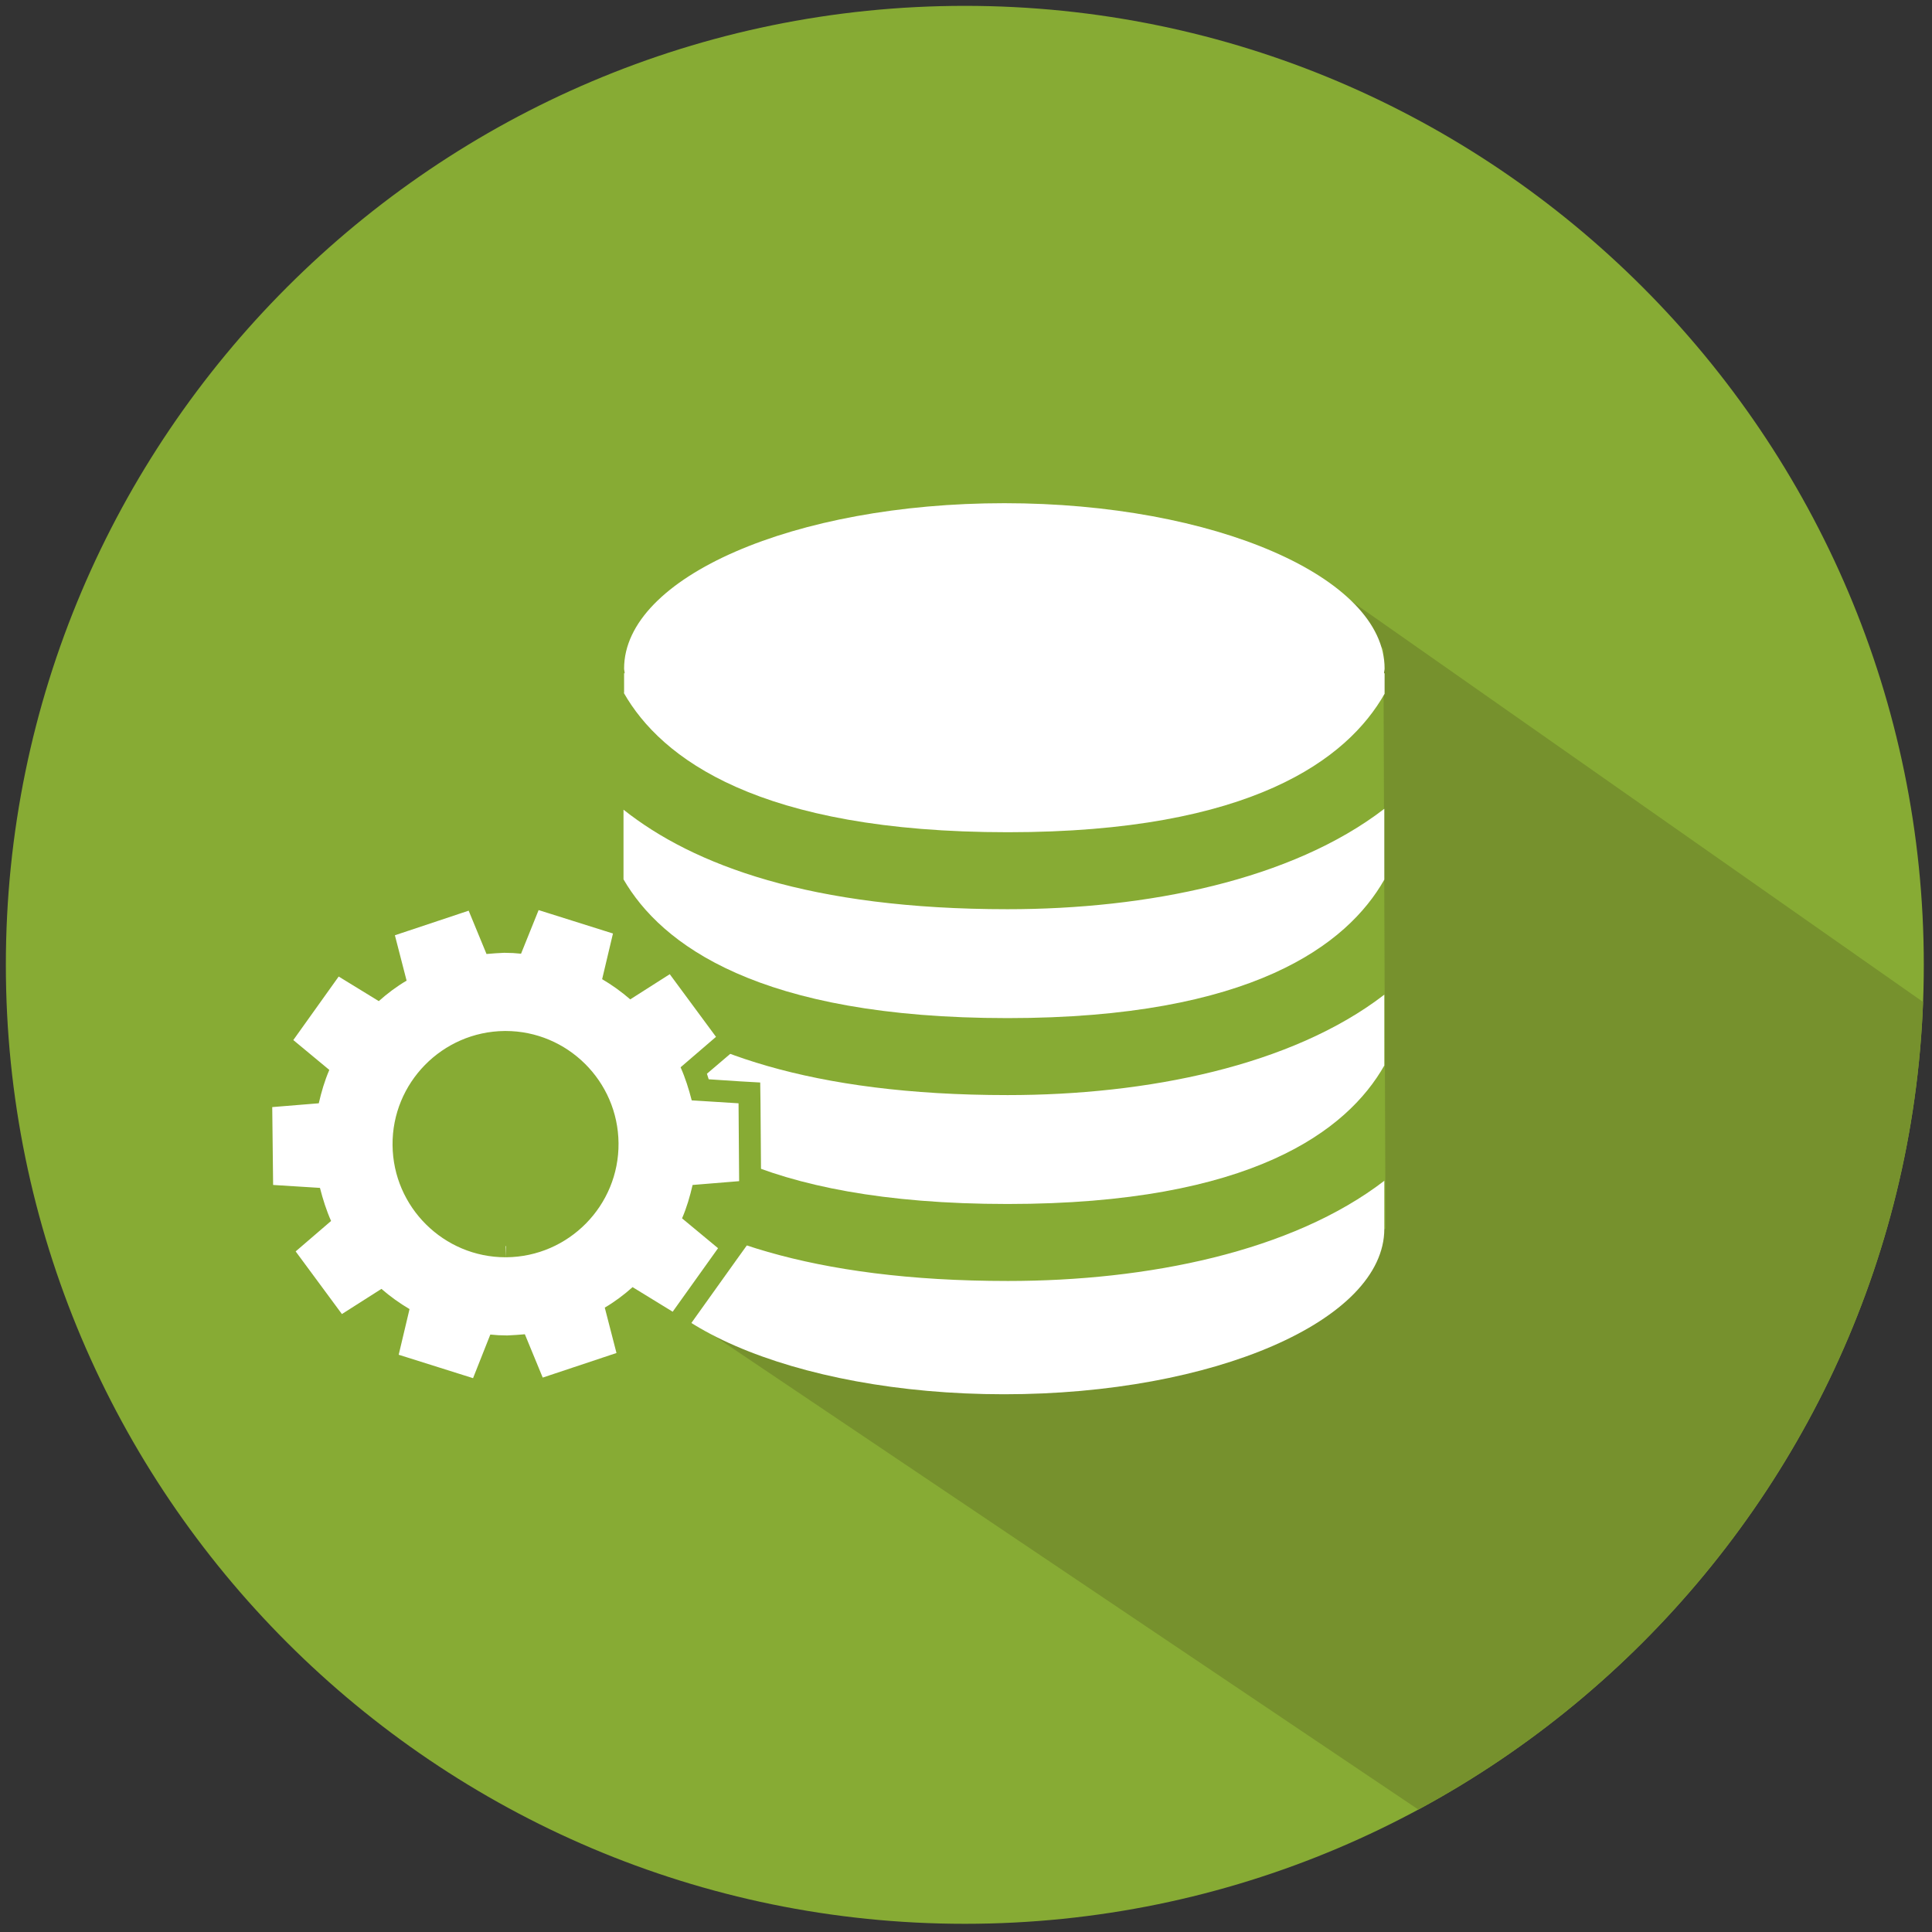
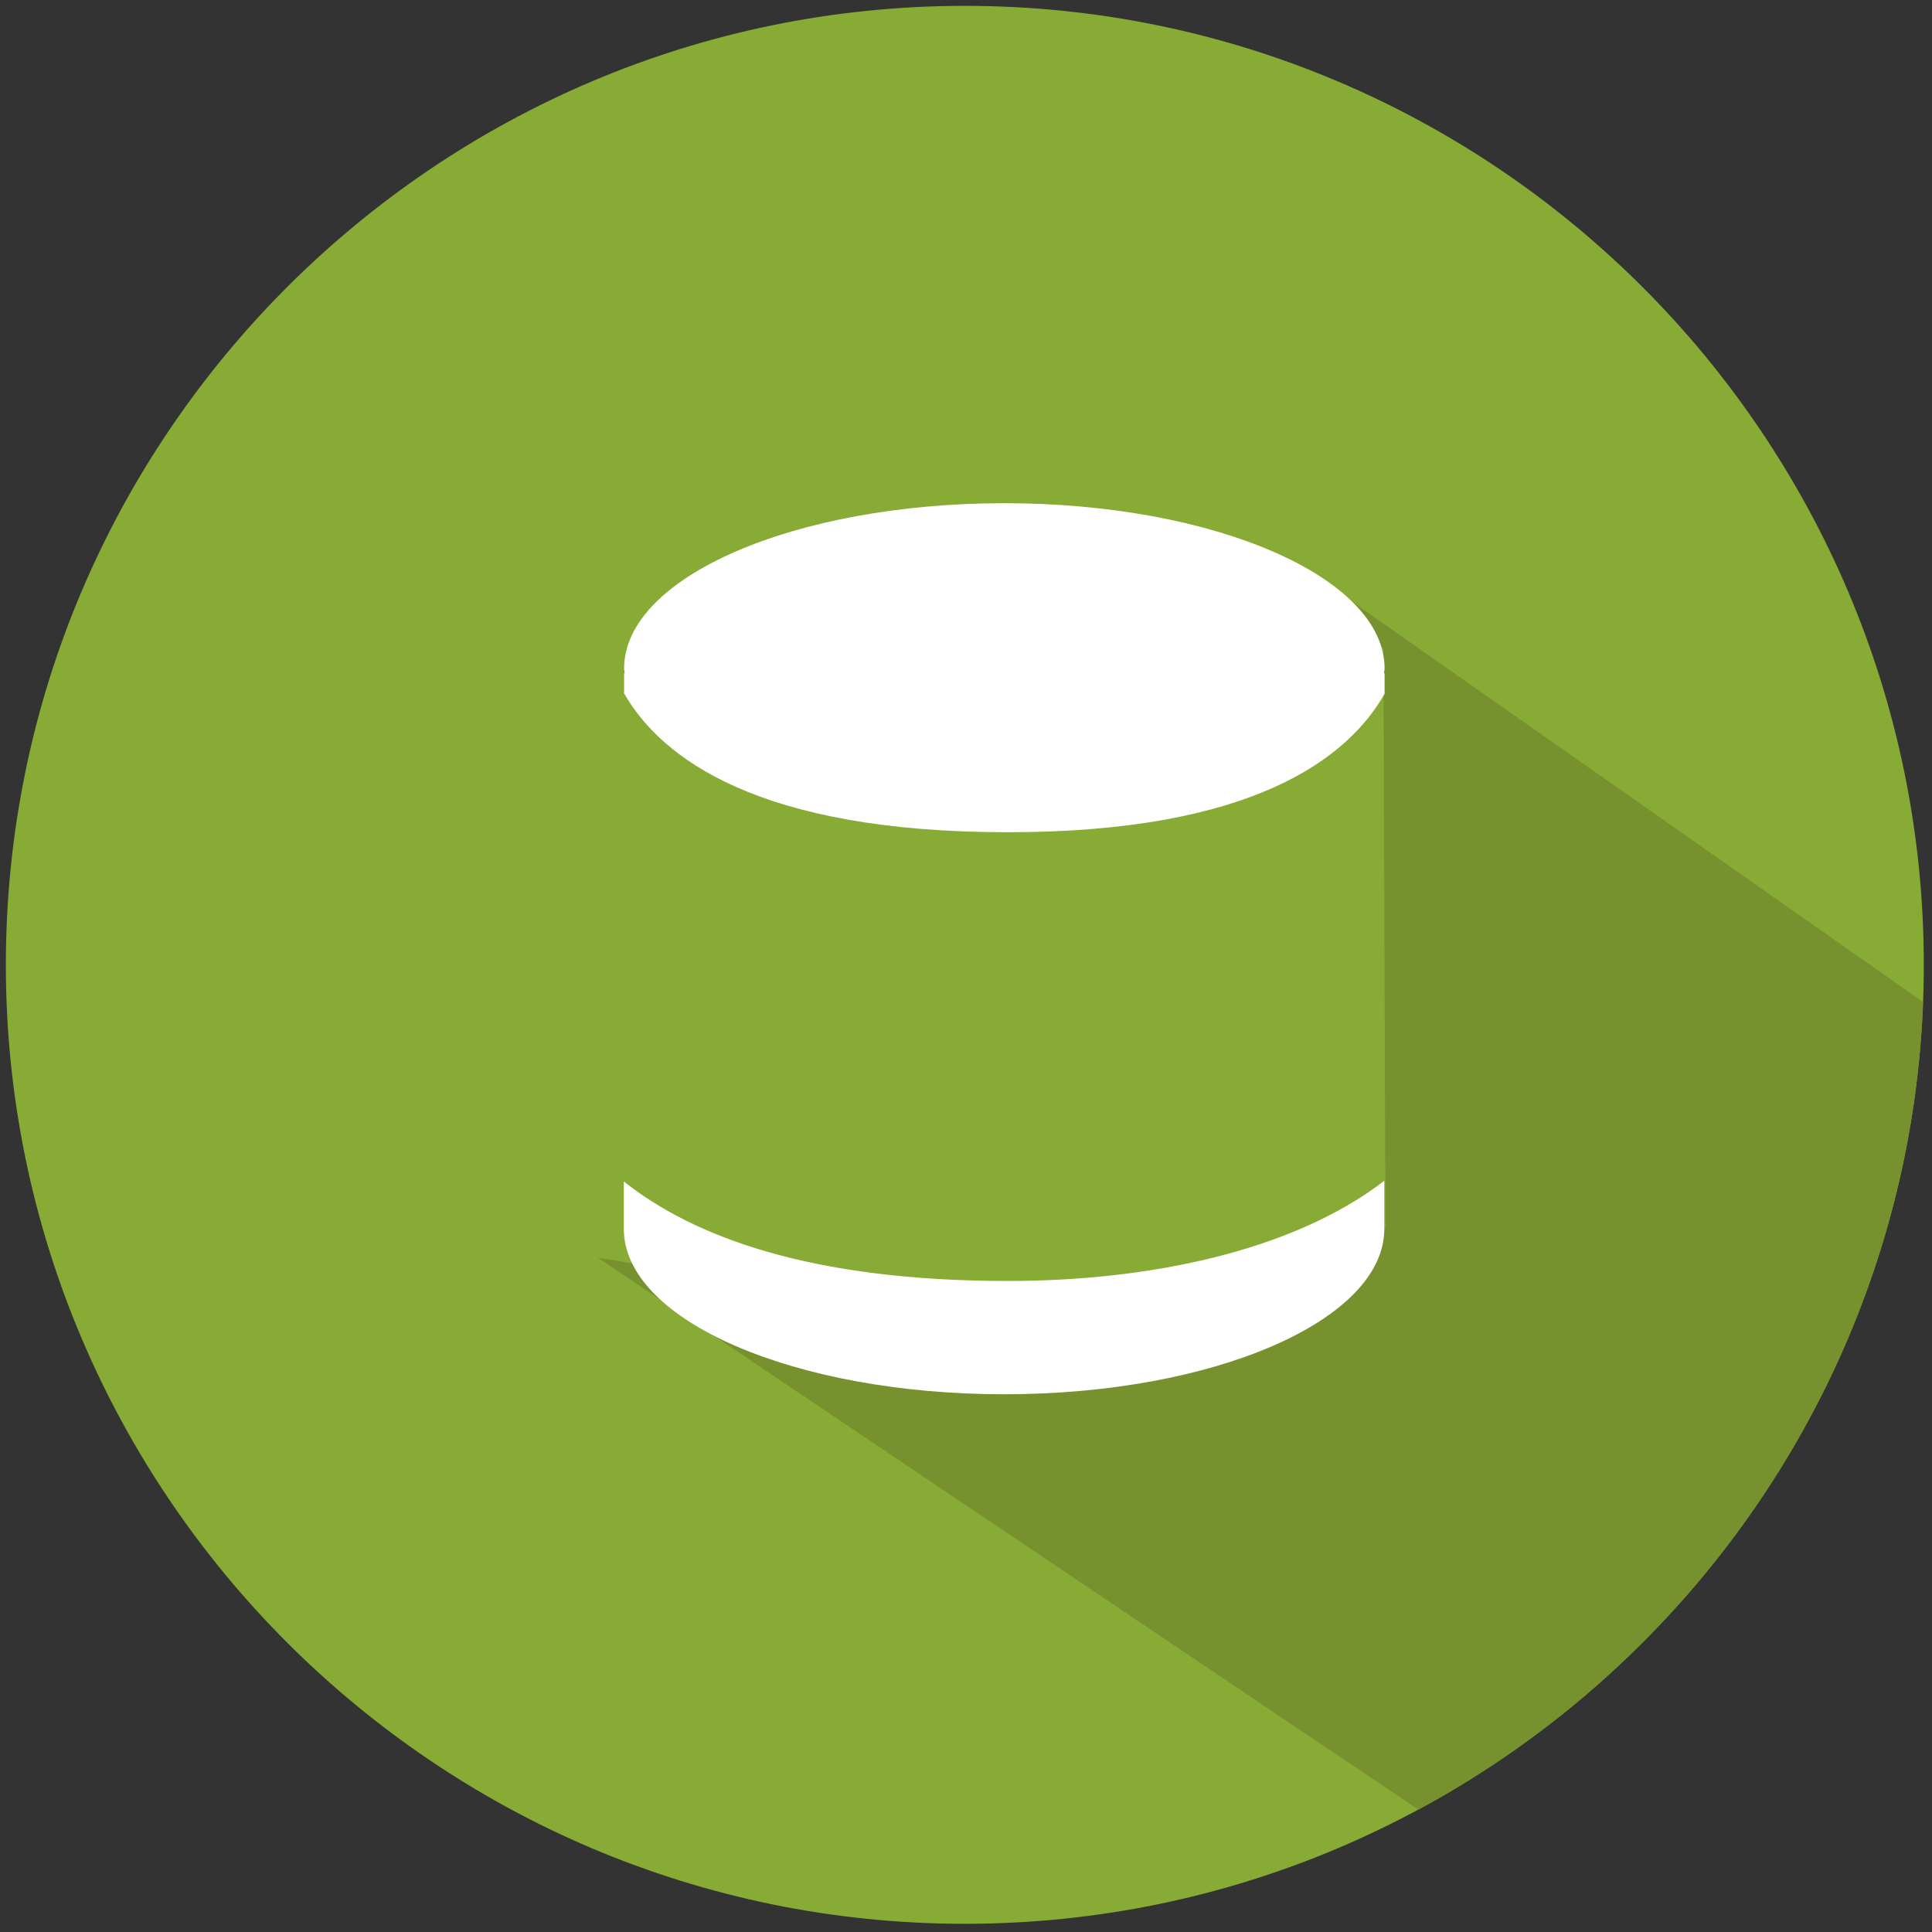
<svg xmlns="http://www.w3.org/2000/svg" xmlns:xlink="http://www.w3.org/1999/xlink" version="1.0" id="Ebene_1" x="0px" y="0px" viewBox="0 0 66 66" style="enable-background:new 0 0 66 66;" xml:space="preserve">
  <rect x="0" y="0" width="66" height="66" fill="#333333" stroke="none" />
  <style type="text/css">
	.st0{fill:#87AB34;}
	.st1{clip-path:url(#SVGID_2_);fill:#76912D;}
	.st2{fill:#FFFFFF;}
	.st3{clip-path:url(#SVGID_4_);fill:#76912D;}
	.st4{clip-path:url(#SVGID_6_);fill:#76912D;}
	.st5{clip-path:url(#SVGID_8_);fill:#76912D;}
	.st6{clip-path:url(#SVGID_10_);fill:#76912D;}
	.st7{clip-path:url(#SVGID_12_);fill:#76912D;}
	.st8{clip-path:url(#SVGID_14_);fill:#76912D;}
	.st9{clip-path:url(#SVGID_16_);fill:#76912D;}
	.st10{clip-path:url(#SVGID_18_);fill:#76912D;}
	.st11{clip-path:url(#SVGID_20_);fill:#76912D;}
	.st12{clip-path:url(#SVGID_22_);fill:#76912D;}
	.st13{clip-path:url(#SVGID_24_);fill:#76912D;}
	.st14{clip-path:url(#SVGID_26_);fill:#76912D;}
	.st15{clip-path:url(#SVGID_28_);fill:#76912D;}
	.st16{clip-path:url(#SVGID_30_);fill:#76912D;}
	.st17{clip-path:url(#SVGID_32_);fill:#76912D;}
	.st18{clip-path:url(#SVGID_34_);fill:#76912D;}
	.st19{clip-path:url(#SVGID_36_);fill:#76912D;}
	.st20{clip-path:url(#SVGID_38_);fill:#76912D;}
	.st21{fill:none;}
	.st22{clip-path:url(#SVGID_40_);fill:#76912D;}
	.st23{clip-path:url(#SVGID_42_);fill:#76912D;}
	.st24{clip-path:url(#SVGID_44_);fill:#76912D;}
	.st25{clip-path:url(#SVGID_46_);fill:#76912D;}
	.st26{clip-path:url(#SVGID_48_);fill:#76912D;}
	.st27{clip-path:url(#SVGID_50_);fill:#76912D;}
	.st28{clip-path:url(#SVGID_52_);fill:#76912D;}
	.st29{clip-path:url(#SVGID_54_);fill:#76912D;}
	.st30{clip-path:url(#SVGID_56_);fill:#76912D;}
	.st31{clip-path:url(#SVGID_58_);fill:#76912D;}
	.st32{fill:none;stroke:#FFFFFF;stroke-width:3;stroke-miterlimit:10;}
	.st33{clip-path:url(#SVGID_60_);fill:#76912D;}
	.st34{clip-path:url(#SVGID_62_);fill:#76912D;}
	.st35{clip-path:url(#SVGID_64_);fill:#76912D;}
	.st36{clip-path:url(#SVGID_66_);fill:#76912D;}
	.st37{clip-path:url(#SVGID_68_);fill:#76912D;}
	.st38{fill:none;stroke:#FFFFFF;stroke-miterlimit:10;}
	.st39{clip-path:url(#SVGID_70_);fill:#76912D;}
	.st40{clip-path:url(#SVGID_72_);fill:#76912D;}
	.st41{clip-path:url(#SVGID_74_);fill:#76912D;}
	.st42{clip-path:url(#SVGID_76_);fill:#76912D;}
	.st43{clip-path:url(#SVGID_78_);fill:#76912D;}
	.st44{clip-path:url(#SVGID_80_);fill:#76912D;}
	.st45{clip-path:url(#SVGID_82_);fill:#76912D;}
	.st46{clip-path:url(#SVGID_84_);fill:#76912D;}
	.st47{clip-path:url(#SVGID_86_);fill:#76912D;}
	.st48{clip-path:url(#SVGID_88_);fill:#76912D;}
	.st49{clip-path:url(#SVGID_90_);fill:#76912D;}
	.st50{clip-path:url(#SVGID_92_);fill:#76912D;}
	.st51{clip-path:url(#SVGID_94_);fill:#76912D;}
	.st52{clip-path:url(#SVGID_96_);fill:#76912D;}
	.st53{clip-path:url(#SVGID_98_);fill:#76912D;}
	.st54{clip-path:url(#SVGID_100_);fill:#76912D;}
	.st55{clip-path:url(#SVGID_102_);fill:#76912D;}
	.st56{clip-path:url(#SVGID_104_);fill:#76912D;}
	.st57{clip-path:url(#SVGID_106_);fill:#76912D;}
</style>
  <g>
    <g>
      <path class="st0" d="M32.96,65.72C14.9,65.72,0.2,51.02,0.2,32.96S14.9,0.2,32.96,0.2c18.06,0,32.76,14.7,32.76,32.76    S51.02,65.72,32.96,65.72z" />
    </g>
    <g>
      <defs>
        <path id="SVGID_63_" d="M32.96,65.72C14.9,65.72,0.2,51.02,0.2,32.96S14.9,0.2,32.96,0.2c18.06,0,32.76,14.7,32.76,32.76     S51.02,65.72,32.96,65.72z" />
      </defs>
      <clipPath id="SVGID_2_">
        <use xlink:href="#SVGID_63_" style="overflow:visible;" />
      </clipPath>
      <polygon class="st1" points="55.89,66.82 20.42,42.96 40.17,46.32 47.33,41.97 47.26,22.17 44.43,19.32 76.18,41.58   " />
    </g>
    <g>
-       <path class="st2" d="M34.42,34.78c8.34,0,11.61-2.51,12.87-4.73v-2.42c-3.17,2.44-8.12,3.43-12.87,3.43    c-6.74,0-10.74-1.51-13.12-3.4v2.38C22.58,32.25,25.9,34.78,34.42,34.78z" />
-       <path class="st2" d="M34.42,41.13c8.34,0,11.61-2.51,12.87-4.73v-2.42c-3.17,2.44-8.12,3.43-12.87,3.43    c-6.74,0-10.74-1.51-13.12-3.4v2.38C22.58,38.6,25.9,41.13,34.42,41.13z" />
      <path class="st2" d="M47.3,40.33c-3.17,2.44-8.12,3.43-12.87,3.43c-6.74,0-10.74-1.51-13.12-3.4v1.62c0,3.12,5.82,5.65,12.99,5.65    c7.18,0,12.99-2.53,12.99-5.65c0,0,0,0,0,0V40.33z" />
      <path class="st2" d="M21.31,23.67c1.27,2.23,4.6,4.76,13.12,4.76c8.34,0,11.61-2.51,12.87-4.73V23h-0.02    c0-0.05,0.02-0.11,0.02-0.16c0-3.12-5.82-5.65-12.99-5.65c-7.18,0-12.99,2.53-12.99,5.65c0,0.05,0.02,0.11,0.02,0.16h-0.02V23.67z    " />
    </g>
    <g>
-       <path class="st2" d="M13.16,46.53l0.39-1.64c-0.2-0.12-0.38-0.26-0.56-0.4l-1.42,0.9l-2-2.7l1.27-1.09    c-0.08-0.21-0.16-0.44-0.22-0.67l-1.67-0.1l-0.03-3.36l1.67-0.13c0.06-0.23,0.13-0.45,0.21-0.67l-1.29-1.07l1.95-2.74l1.43,0.88    c0.18-0.14,0.36-0.28,0.56-0.41l-0.42-1.63l3.19-1.07l0.64,1.55c0.12-0.01,0.23-0.01,0.35-0.01c0,0,0.24,0,0.35,0.01l0.61-1.56    l3.21,1.01l-0.39,1.63c0.2,0.12,0.38,0.26,0.56,0.4l1.42-0.9l2,2.7l-1.27,1.09c0.08,0.21,0.16,0.44,0.22,0.67l1.67,0.1l0.03,3.36    l-1.67,0.13c-0.06,0.23-0.13,0.45-0.21,0.67l1.29,1.06l-1.95,2.74l-1.43-0.88c-0.18,0.15-0.36,0.28-0.56,0.41l0.42,1.63    l-3.19,1.07l-0.64-1.55c-0.12,0.01-0.23,0.01-0.35,0.01c0,0-0.25,0-0.35-0.01l-0.61,1.56L13.16,46.53z M17.24,35.59    c-1.92,0.02-3.48,1.6-3.46,3.52c0.02,1.91,1.58,3.46,3.49,3.46c0.96-0.01,1.83-0.38,2.49-1.04c0.65-0.67,1.01-1.54,1-2.48    c-0.02-1.91-1.58-3.46-3.49-3.46v-0.38L17.24,35.59z" />
-       <path class="st0" d="M18.4,31.09l2.54,0.8l-0.37,1.56c0.34,0.2,0.66,0.43,0.96,0.69l1.35-0.86l1.58,2.14l-1.21,1.04    c0.16,0.36,0.28,0.74,0.38,1.13l1.6,0.1l0.02,2.66l-1.59,0.13c-0.09,0.39-0.2,0.77-0.36,1.14l1.23,1.02l-1.55,2.17l-1.37-0.84    c-0.29,0.26-0.61,0.5-0.95,0.7l0.4,1.55l-2.52,0.84l-0.61-1.48c-0.2,0.02-0.39,0.03-0.59,0.04c-0.01,0-0.03,0-0.04,0    c-0.19,0-0.37-0.01-0.55-0.03l-0.59,1.49l-2.54-0.8l0.37-1.56c-0.34-0.2-0.66-0.43-0.96-0.69l-1.35,0.86l-1.58-2.14l1.21-1.04    c-0.16-0.36-0.28-0.74-0.38-1.13l-1.6-0.1L9.3,37.82l1.59-0.13c0.09-0.39,0.2-0.77,0.36-1.14l-1.23-1.02l1.55-2.17l1.37,0.84    c0.29-0.26,0.61-0.5,0.95-0.7l-0.4-1.55l2.52-0.84l0.61,1.48c0.2-0.02,0.39-0.03,0.59-0.04c0.01,0,0.03,0,0.04,0    c0.19,0,0.37,0.01,0.55,0.03L18.4,31.09 M17.27,42.95c0.01,0,0.02,0,0.03,0c2.13-0.02,3.85-1.77,3.83-3.9    c-0.02-2.12-1.75-3.83-3.86-3.83c-0.01,0-0.02,0-0.03,0c-2.13,0.02-3.85,1.77-3.83,3.9C13.43,41.24,15.16,42.95,17.27,42.95     M17.96,30.16l-0.26,0.65l-0.39,0.99c-0.02,0-0.04,0-0.05,0c-0.05,0-0.1,0-0.15,0l-0.41-0.98l-0.27-0.65l-0.66,0.22l-2.52,0.84    l-0.66,0.22l0.17,0.68l0.27,1.04c-0.05,0.04-0.1,0.08-0.16,0.12l-0.91-0.56l-0.6-0.36l-0.41,0.57L9.41,35.1L9,35.67l0.54,0.45    l0.82,0.68c-0.02,0.06-0.04,0.13-0.06,0.19l-1.06,0.08l-0.7,0.06l0.01,0.7l0.02,2.66l0.01,0.7l0.7,0.04l1.06,0.07    c0.02,0.06,0.04,0.13,0.06,0.19l-0.81,0.69l-0.53,0.45l0.42,0.56l1.58,2.14l0.42,0.56l0.59-0.37l0.9-0.57    c0.05,0.04,0.1,0.08,0.16,0.11l-0.25,1.04l-0.16,0.68l0.67,0.21l2.54,0.8L16.59,48l0.26-0.65l0.39-0.99c0.02,0,0.03,0,0.05,0    c0.05,0,0.1,0,0.15,0l0.41,0.98l0.27,0.65l0.66-0.22l2.52-0.84l0.66-0.22l-0.17-0.68l-0.27-1.04c0.05-0.04,0.1-0.08,0.16-0.12    l0.91,0.56l0.6,0.36l0.41-0.57l1.55-2.17l0.41-0.57L25,42.05l-0.82-0.68c0.02-0.06,0.04-0.13,0.06-0.19l1.06-0.08l0.7-0.06    L26,40.34l-0.02-2.66l-0.01-0.7l-0.7-0.04l-1.06-0.07c-0.02-0.06-0.04-0.13-0.06-0.19l0.81-0.69l0.53-0.45l-0.42-0.56l-1.58-2.14    l-0.42-0.56l-0.59,0.37l-0.9,0.57c-0.05-0.04-0.1-0.08-0.16-0.11l0.25-1.04l0.16-0.68l-0.67-0.21l-2.54-0.8L17.96,30.16    L17.96,30.16z M17.27,42.95V42.2c-1.7,0-3.1-1.39-3.11-3.09c-0.01-0.83,0.31-1.61,0.89-2.21c0.58-0.59,1.36-0.93,2.19-0.93    c0,0,0,0,0,0c1.73,0,3.13,1.39,3.14,3.09c0.01,0.83-0.31,1.61-0.89,2.21c-0.58,0.59-1.36,0.93-2.19,0.93L17.27,42.95L17.27,42.95z    " />
-     </g>
+       </g>
  </g>
</svg>